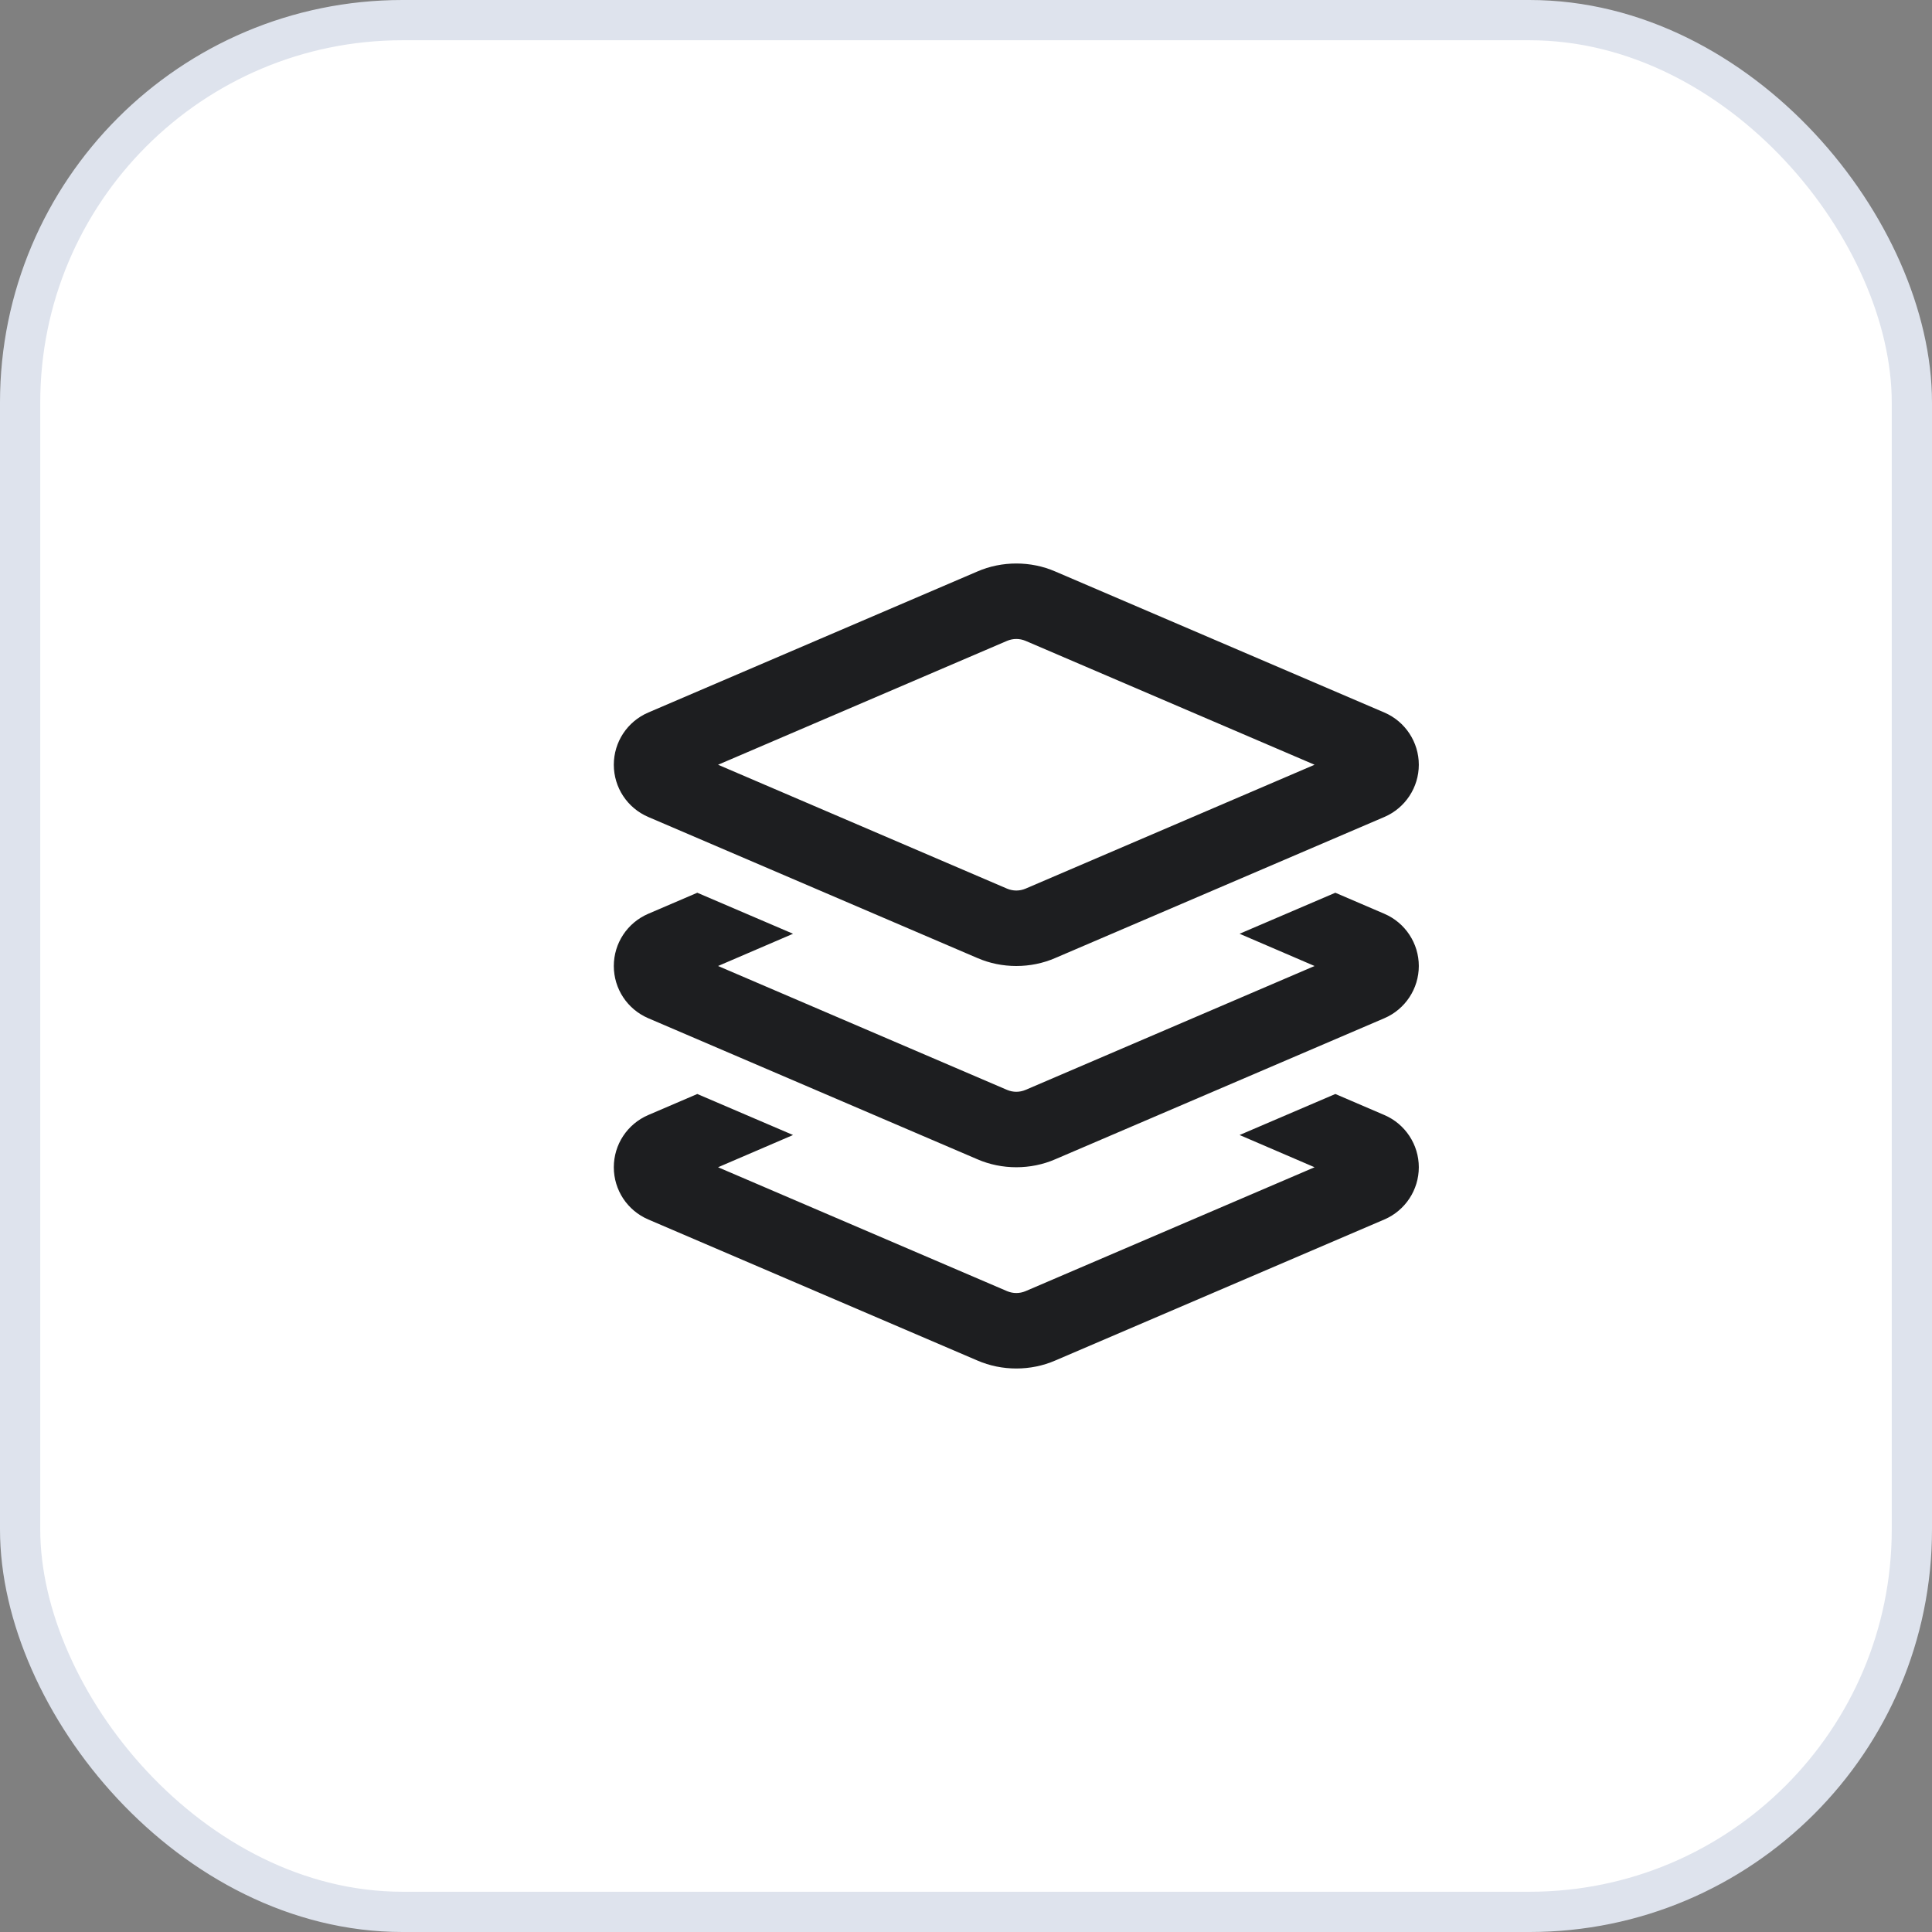
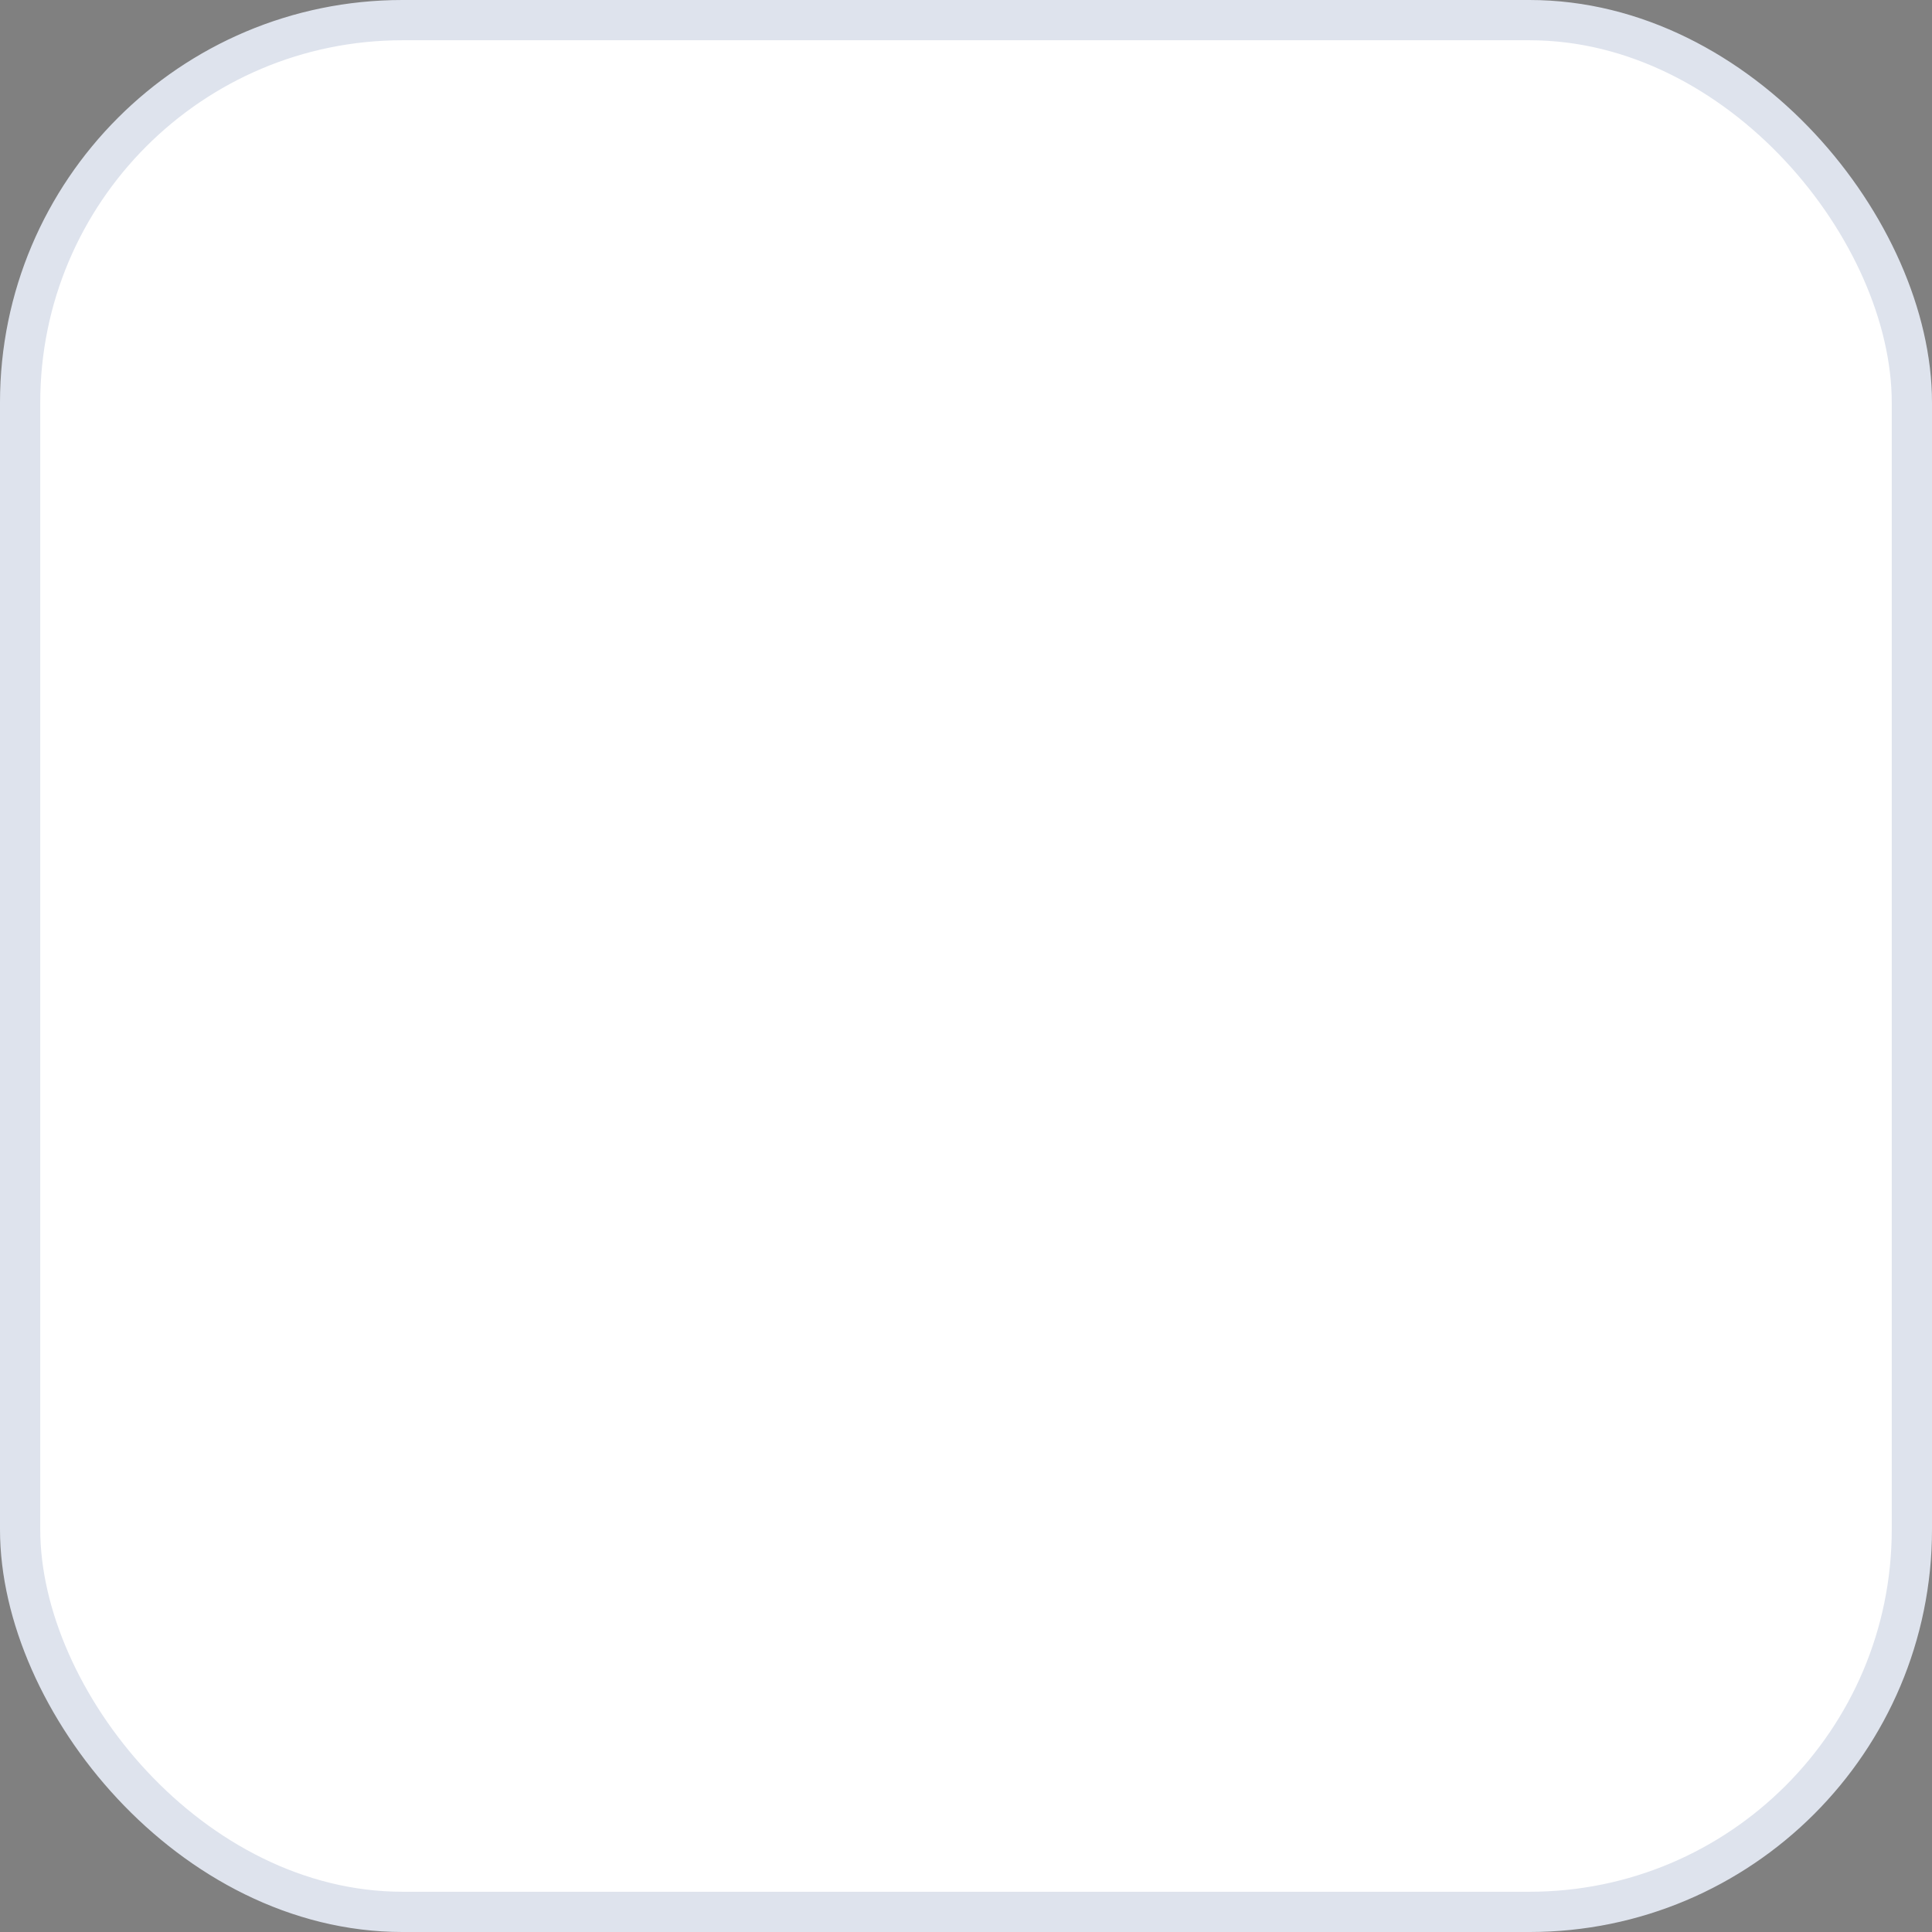
<svg xmlns="http://www.w3.org/2000/svg" width="48" height="48" viewBox="0 0 48 48" fill="none">
  <rect x="0" y="0" width="48" height="48" fill="#808080" stroke="none" />
  <rect x="0.5" y="0.5" width="47" height="47" rx="9.5" fill="white" stroke="#DEE3ED" />
-   <path d="M25.25 14C24.918 14 24.586 14.066 24.281 14.199L16.105 17.703C15.586 17.926 15.25 18.434 15.25 19C15.25 19.566 15.586 20.074 16.105 20.297L24.281 23.801C24.586 23.934 24.918 24 25.25 24C25.582 24 25.914 23.934 26.219 23.801L34.395 20.297C34.914 20.074 35.25 19.562 35.25 19C35.25 18.438 34.914 17.926 34.395 17.703L26.219 14.199C25.914 14.066 25.582 14 25.25 14ZM25.02 15.922C25.094 15.891 25.172 15.875 25.25 15.875C25.328 15.875 25.406 15.891 25.48 15.922L32.66 19L25.48 22.078C25.406 22.109 25.328 22.125 25.25 22.125C25.172 22.125 25.094 22.109 25.02 22.078L17.84 19L25.02 15.922ZM16.105 22.703C15.586 22.926 15.25 23.434 15.25 24C15.25 24.566 15.586 25.074 16.105 25.297L24.281 28.801C24.586 28.934 24.918 29 25.25 29C25.582 29 25.914 28.934 26.219 28.801L34.395 25.297C34.914 25.074 35.25 24.562 35.25 24C35.25 23.438 34.914 22.926 34.395 22.703L33.176 22.18L30.797 23.199L32.66 24L25.48 27.078C25.406 27.109 25.328 27.125 25.25 27.125C25.172 27.125 25.094 27.109 25.02 27.078L17.84 24L19.703 23.199L17.324 22.18L16.105 22.703ZM16.105 27.703C15.586 27.926 15.25 28.434 15.25 29C15.25 29.566 15.586 30.074 16.105 30.297L24.281 33.801C24.586 33.934 24.918 34 25.25 34C25.582 34 25.914 33.934 26.219 33.801L34.395 30.297C34.914 30.074 35.25 29.562 35.25 29C35.25 28.438 34.914 27.926 34.395 27.703L33.176 27.18L30.797 28.199L32.66 29L25.48 32.078C25.406 32.109 25.328 32.125 25.25 32.125C25.172 32.125 25.094 32.109 25.02 32.078L17.84 29L19.703 28.199L17.324 27.18L16.105 27.703Z" fill="#1D1E20" />
</svg>